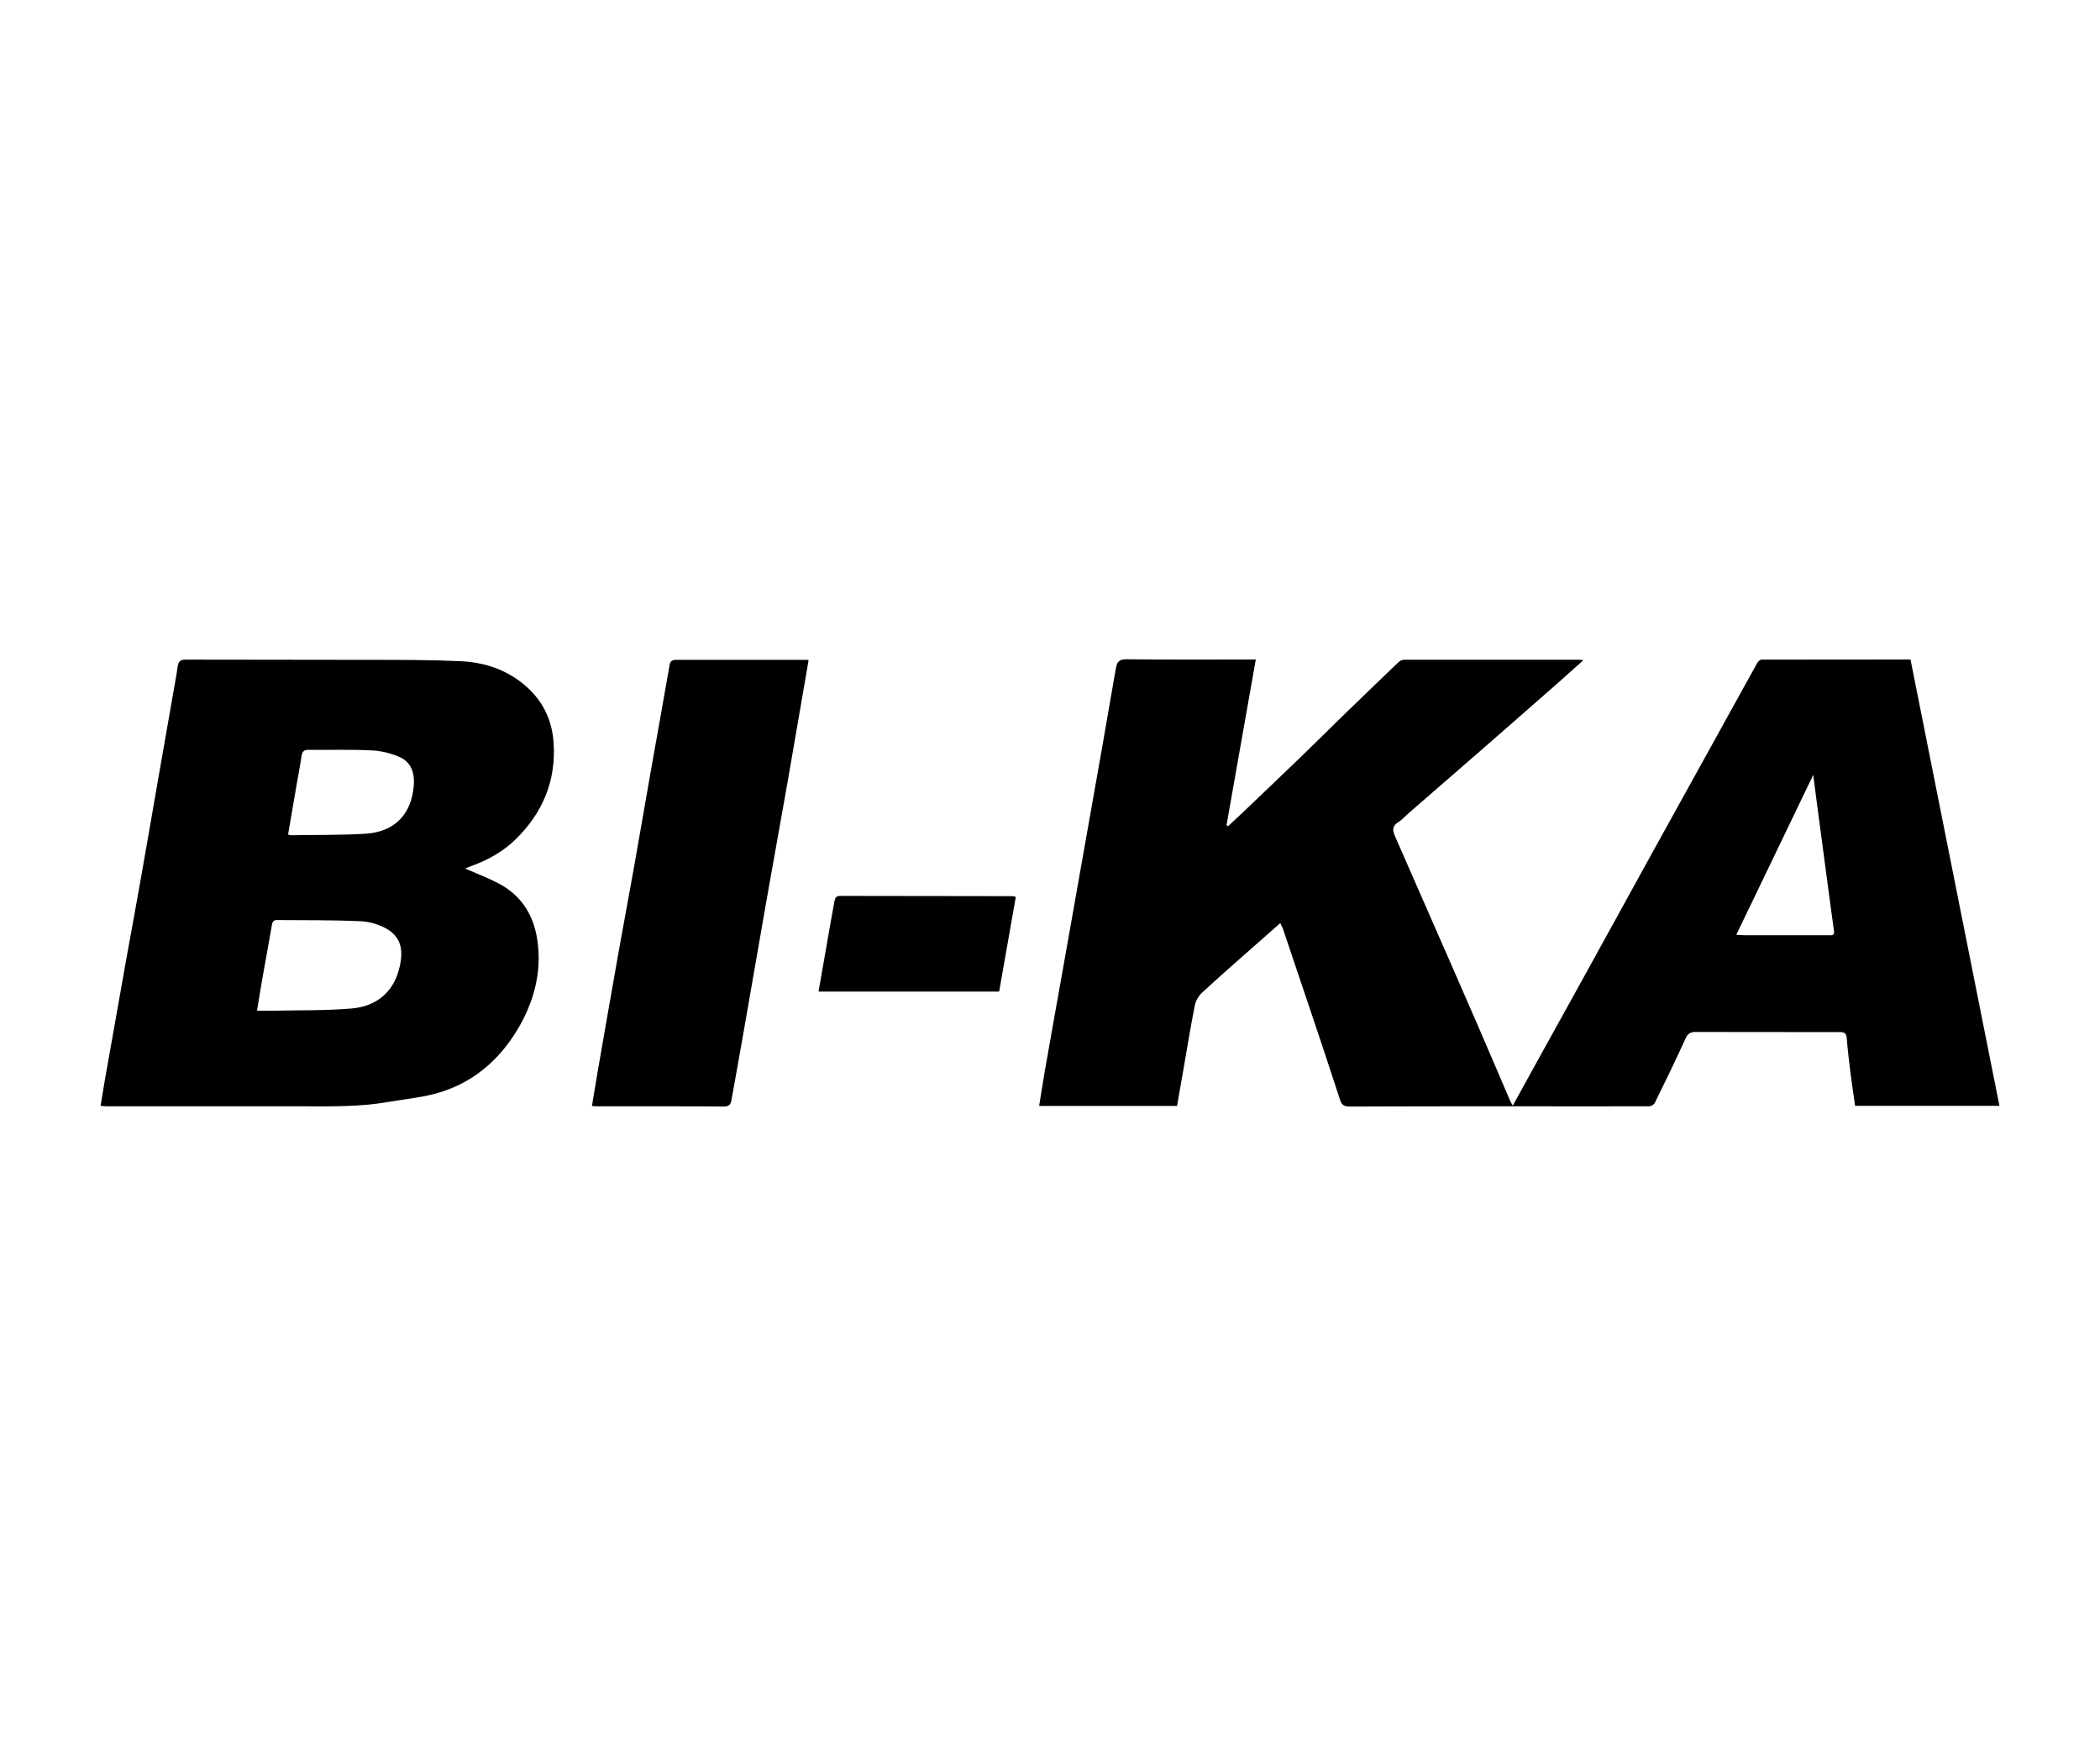
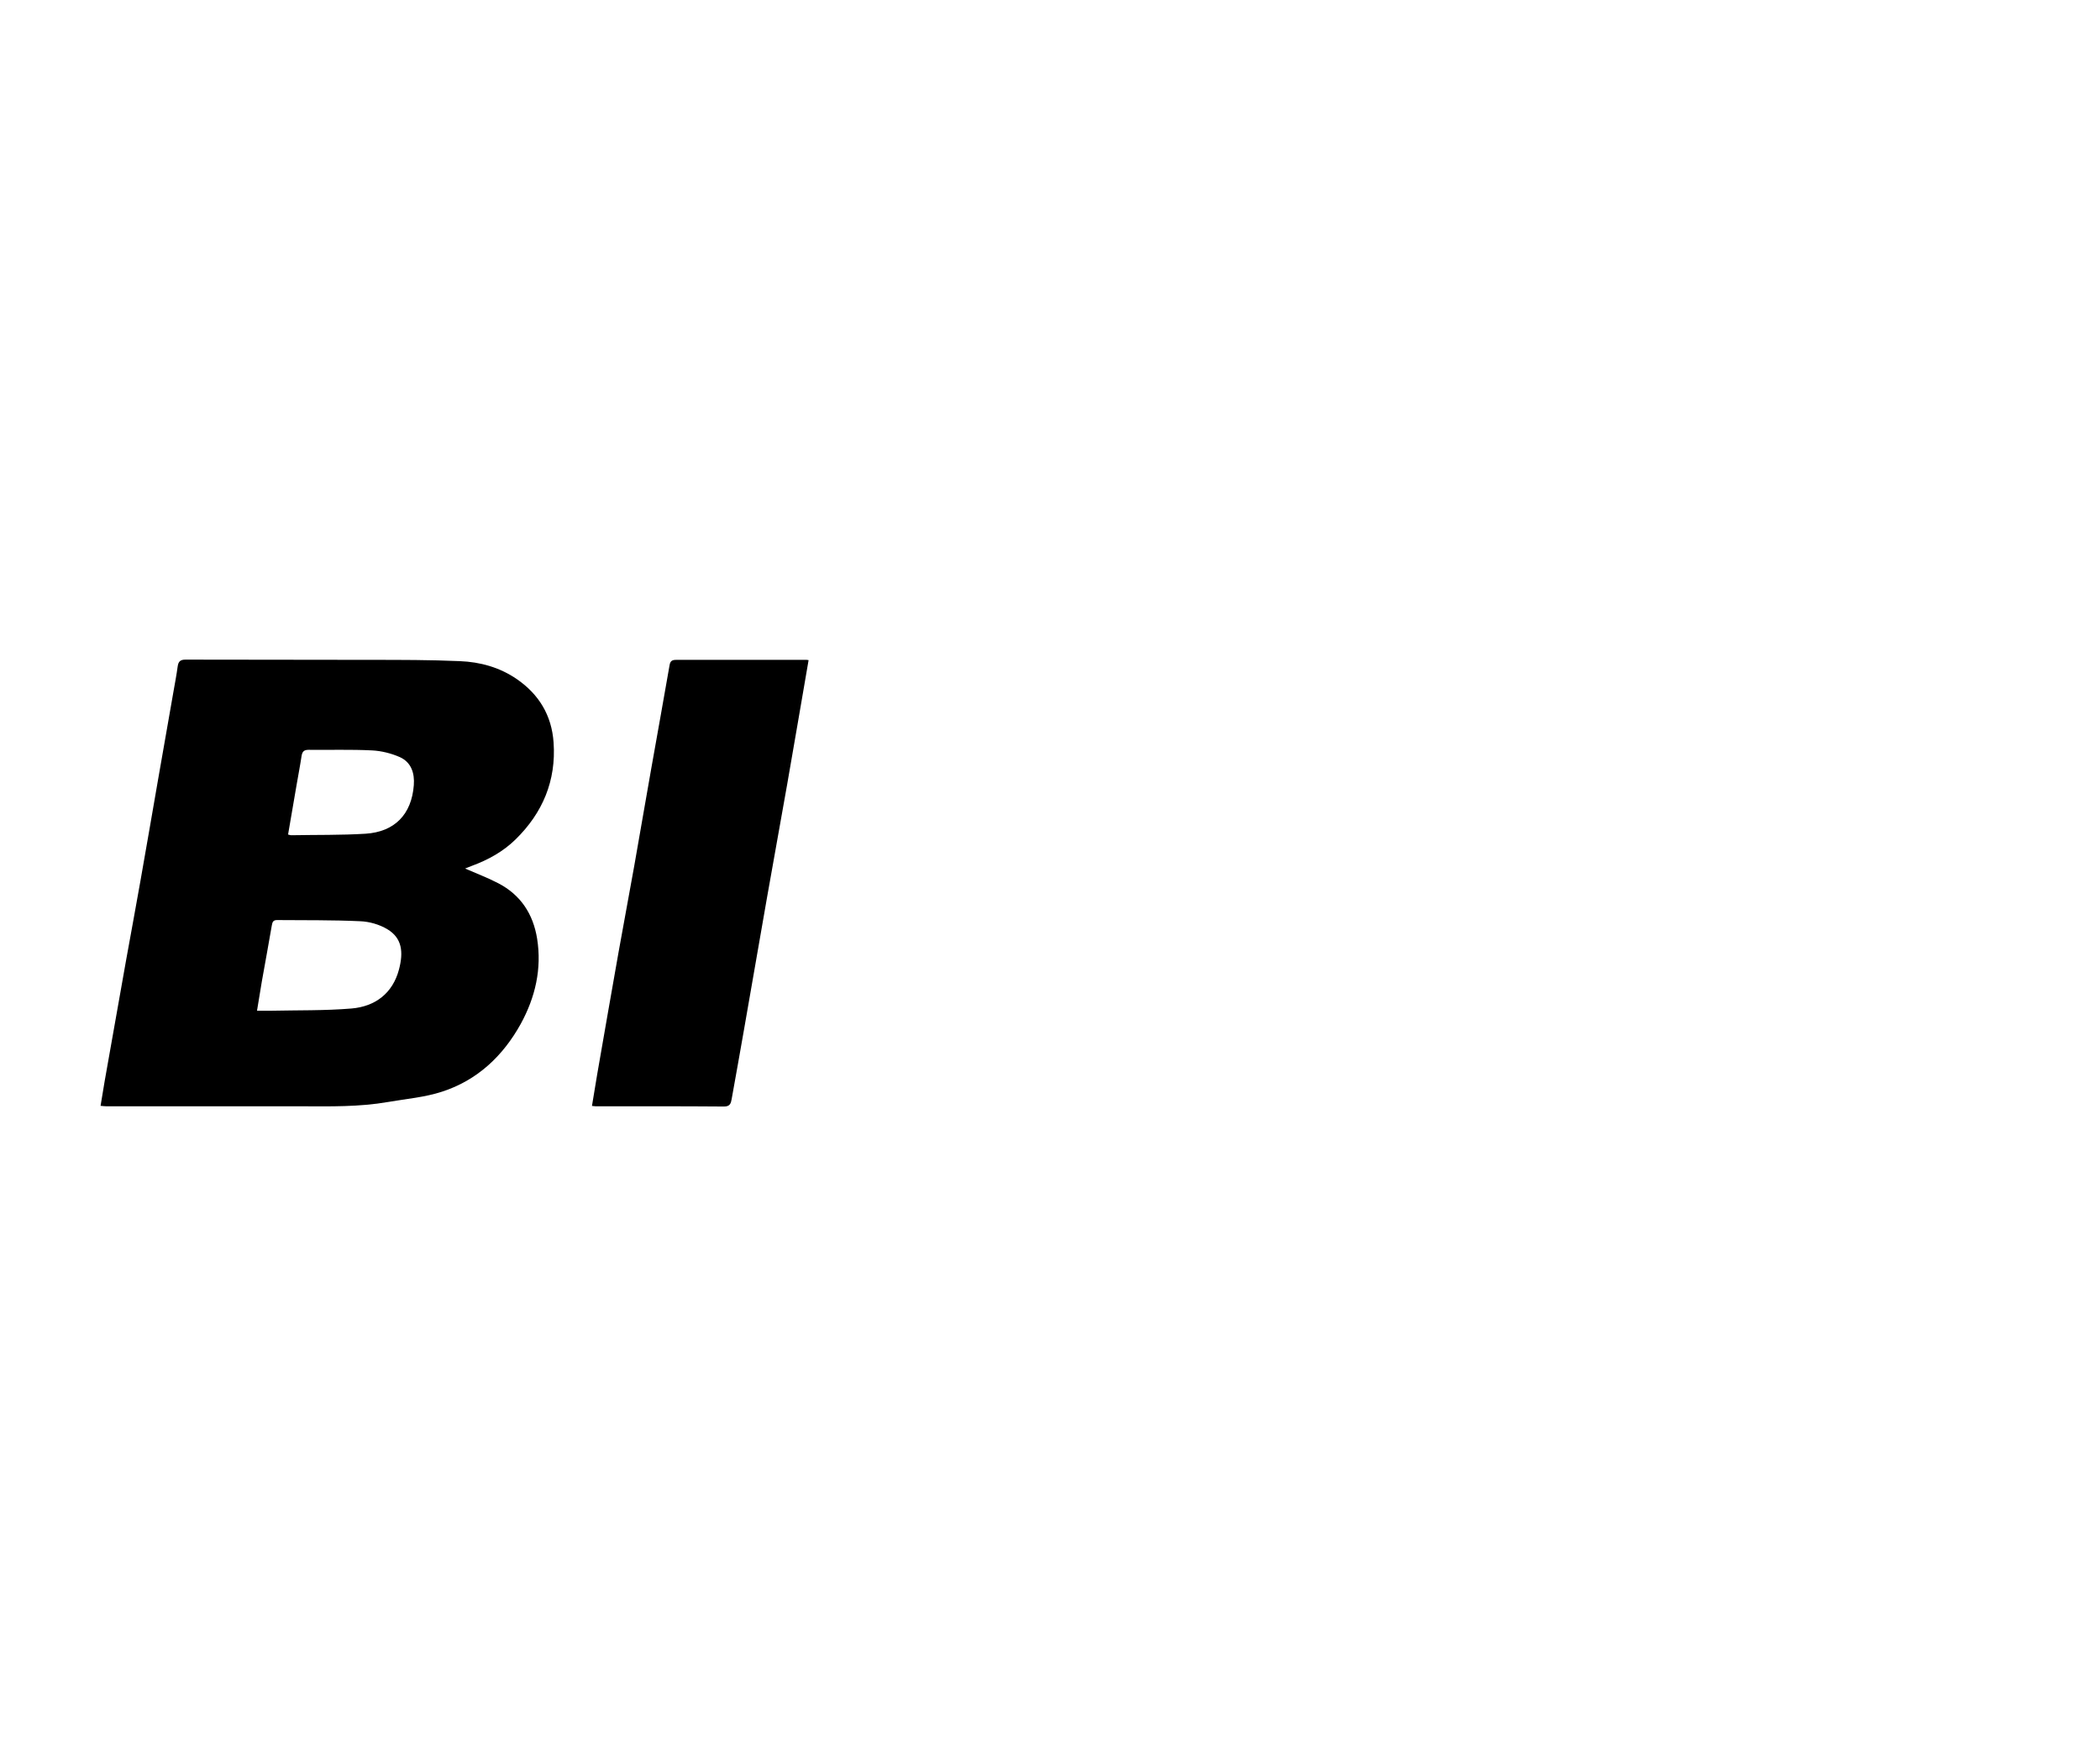
<svg xmlns="http://www.w3.org/2000/svg" id="Layer_1" viewBox="0 0 180 150">
-   <path d="M163.76,56.53c2.55,12.78,5.08,25.48,7.62,38.24h-12.37c-.13-.93-.28-1.88-.4-2.83-.12-.99-.24-1.99-.32-2.99-.03-.39-.23-.5-.56-.5-.56,0-1.12,0-1.68,0-3.57,0-7.15,0-10.72-.01-.45,0-.67.15-.86.57-.84,1.85-1.73,3.68-2.63,5.51-.07.14-.3.28-.46.29-3.86.01-7.73,0-11.59,0-4.67,0-9.35,0-14.02.02-.45,0-.74-.04-.9-.55-.85-2.63-1.73-5.25-2.61-7.87-.76-2.26-1.52-4.52-2.28-6.77-.05-.16-.14-.31-.24-.53-.75.66-1.47,1.29-2.18,1.92-1.51,1.33-3.02,2.65-4.5,4.02-.3.27-.56.69-.64,1.08-.37,1.85-.67,3.71-.99,5.56-.18,1.02-.36,2.05-.54,3.09h-11.82c.16-.97.3-1.91.46-2.85.6-3.43,1.22-6.86,1.83-10.3.66-3.71,1.31-7.42,1.97-11.14.78-4.39,1.56-8.79,2.31-13.18.1-.59.28-.82.94-.81,3.44.04,6.88.02,10.32.02.21,0,.42,0,.74,0-.84,4.78-1.67,9.49-2.51,14.2.04.03.08.06.13.09.46-.43.93-.86,1.39-1.3,1.72-1.64,3.44-3.28,5.15-4.93,1.16-1.12,2.29-2.26,3.45-3.38,1.54-1.49,3.08-2.98,4.63-4.46.12-.12.33-.2.5-.2,5,0,10.01,0,15.01,0,.07,0,.14.02.33.04-.79.7-1.51,1.35-2.23,1.99-2.25,1.97-4.49,3.94-6.74,5.9-2.02,1.76-4.05,3.52-6.08,5.28-.27.24-.51.53-.82.71-.55.33-.48.73-.27,1.22,1.44,3.27,2.87,6.54,4.3,9.81.96,2.2,1.93,4.4,2.88,6.6.91,2.1,1.8,4.2,2.7,6.29.04.1.11.19.21.37.83-1.5,1.61-2.92,2.39-4.34,1.45-2.62,2.91-5.24,4.35-7.86,1.76-3.2,3.52-6.4,5.28-9.59,1.76-3.19,3.53-6.37,5.29-9.56,1.22-2.2,2.43-4.41,3.65-6.6.07-.12.24-.27.37-.27,4.25-.01,8.5-.01,12.75-.01ZM148.82,80.11c.31.02.51.04.72.04.89,0,1.78,0,2.66,0,1.52,0,3.05,0,4.57,0,.24,0,.48.03.43-.35-.27-1.98-.54-3.96-.8-5.95-.23-1.73-.46-3.47-.69-5.2-.09-.69-.18-1.39-.29-2.24-2.23,4.63-4.38,9.11-6.6,13.71Z" />
  <path d="M39.83,74.42c.98.43,1.95.79,2.87,1.27,1.93,1,3,2.64,3.34,4.76.41,2.59-.16,5.02-1.4,7.29-1.52,2.75-3.72,4.83-6.73,5.81-1.48.49-3.09.62-4.64.89-2.47.43-4.96.38-7.45.37-5.56,0-11.13,0-16.69,0-.15,0-.3-.02-.51-.04.12-.73.23-1.42.35-2.11.61-3.46,1.22-6.92,1.84-10.38.41-2.27.83-4.53,1.23-6.8.52-2.93,1.02-5.86,1.53-8.79.43-2.46.86-4.91,1.29-7.37.13-.74.27-1.47.37-2.21.06-.44.25-.59.71-.58,5.29.02,10.59,0,15.88.02,2.53,0,5.06,0,7.59.11,1.75.07,3.42.53,4.89,1.54,1.9,1.31,2.99,3.11,3.15,5.43.23,3.28-.94,6.04-3.26,8.31-1.05,1.03-2.33,1.74-3.71,2.25-.22.08-.43.17-.65.26ZM22.03,86.62c.45,0,.83,0,1.21,0,2.3-.05,4.6,0,6.88-.19,2.04-.17,3.54-1.3,4.08-3.35.39-1.48.27-2.68-.99-3.44-.68-.41-1.54-.66-2.34-.69-2.37-.11-4.75-.08-7.12-.1-.32,0-.4.15-.45.45-.27,1.61-.58,3.22-.86,4.83-.14.81-.27,1.62-.41,2.49ZM24.69,71.52c.15.03.22.07.29.06,2.12-.04,4.25,0,6.36-.13,2.48-.16,3.94-1.65,4.13-4.16.08-1.03-.22-1.97-1.21-2.41-.73-.32-1.57-.53-2.37-.57-1.81-.09-3.63-.03-5.44-.05-.39,0-.54.15-.6.52-.12.81-.28,1.62-.42,2.44-.25,1.43-.49,2.86-.74,4.31Z" />
  <path d="M69.31,56.56c-.62,3.59-1.22,7.13-1.84,10.67-.57,3.26-1.17,6.51-1.74,9.77-.66,3.75-1.3,7.5-1.96,11.25-.35,1.99-.7,3.98-1.06,5.96-.06.33-.13.62-.64.62-3.67-.03-7.34-.02-11.01-.02-.07,0-.15-.01-.32-.03.15-.92.3-1.82.45-2.72.61-3.49,1.21-6.98,1.83-10.46.44-2.46.9-4.91,1.34-7.37.49-2.75.95-5.49,1.44-8.24.53-2.99,1.07-5.98,1.59-8.97.06-.37.21-.47.57-.47,3.73,0,7.46,0,11.18,0,.06,0,.11.02.18.03Z" />
-   <path d="M87.07,76.87c-.48,2.72-.96,5.42-1.43,8.11h-15.48c.33-1.87.65-3.68.96-5.49.13-.76.27-1.51.41-2.27.05-.27.14-.44.48-.44,4.94.01,9.89.01,14.83.02.04,0,.07.02.22.07Z" />
</svg>